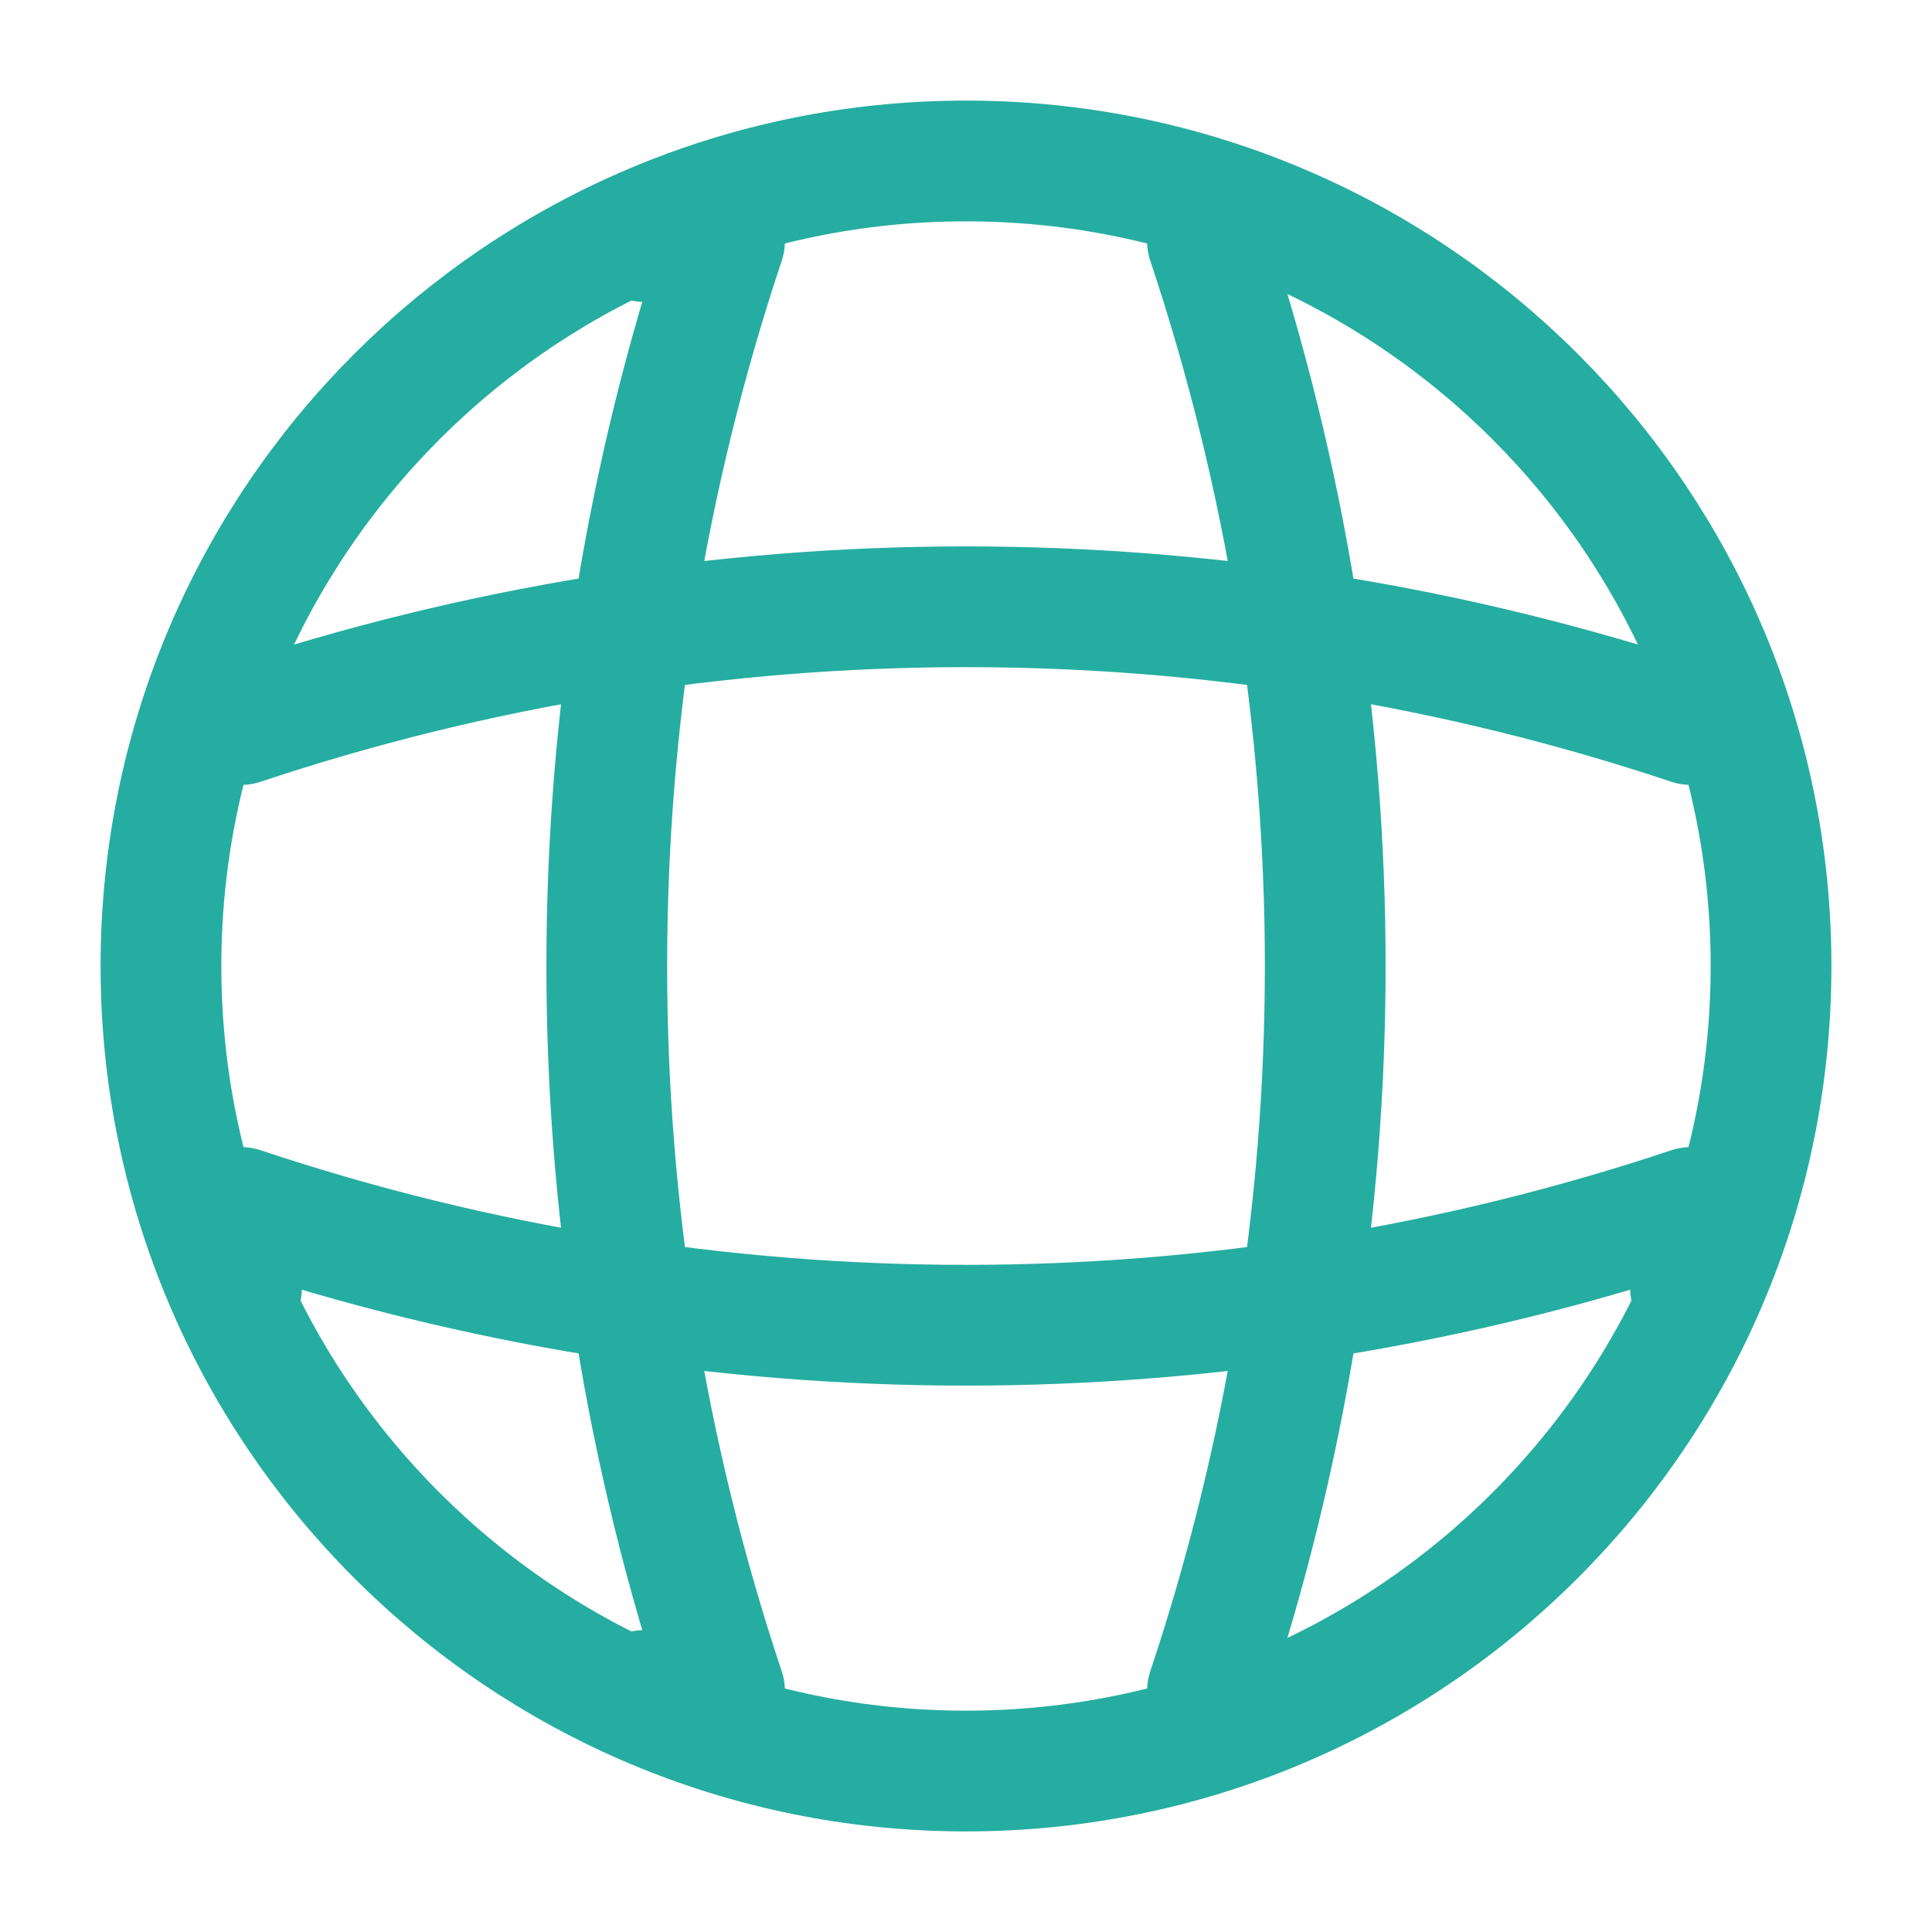
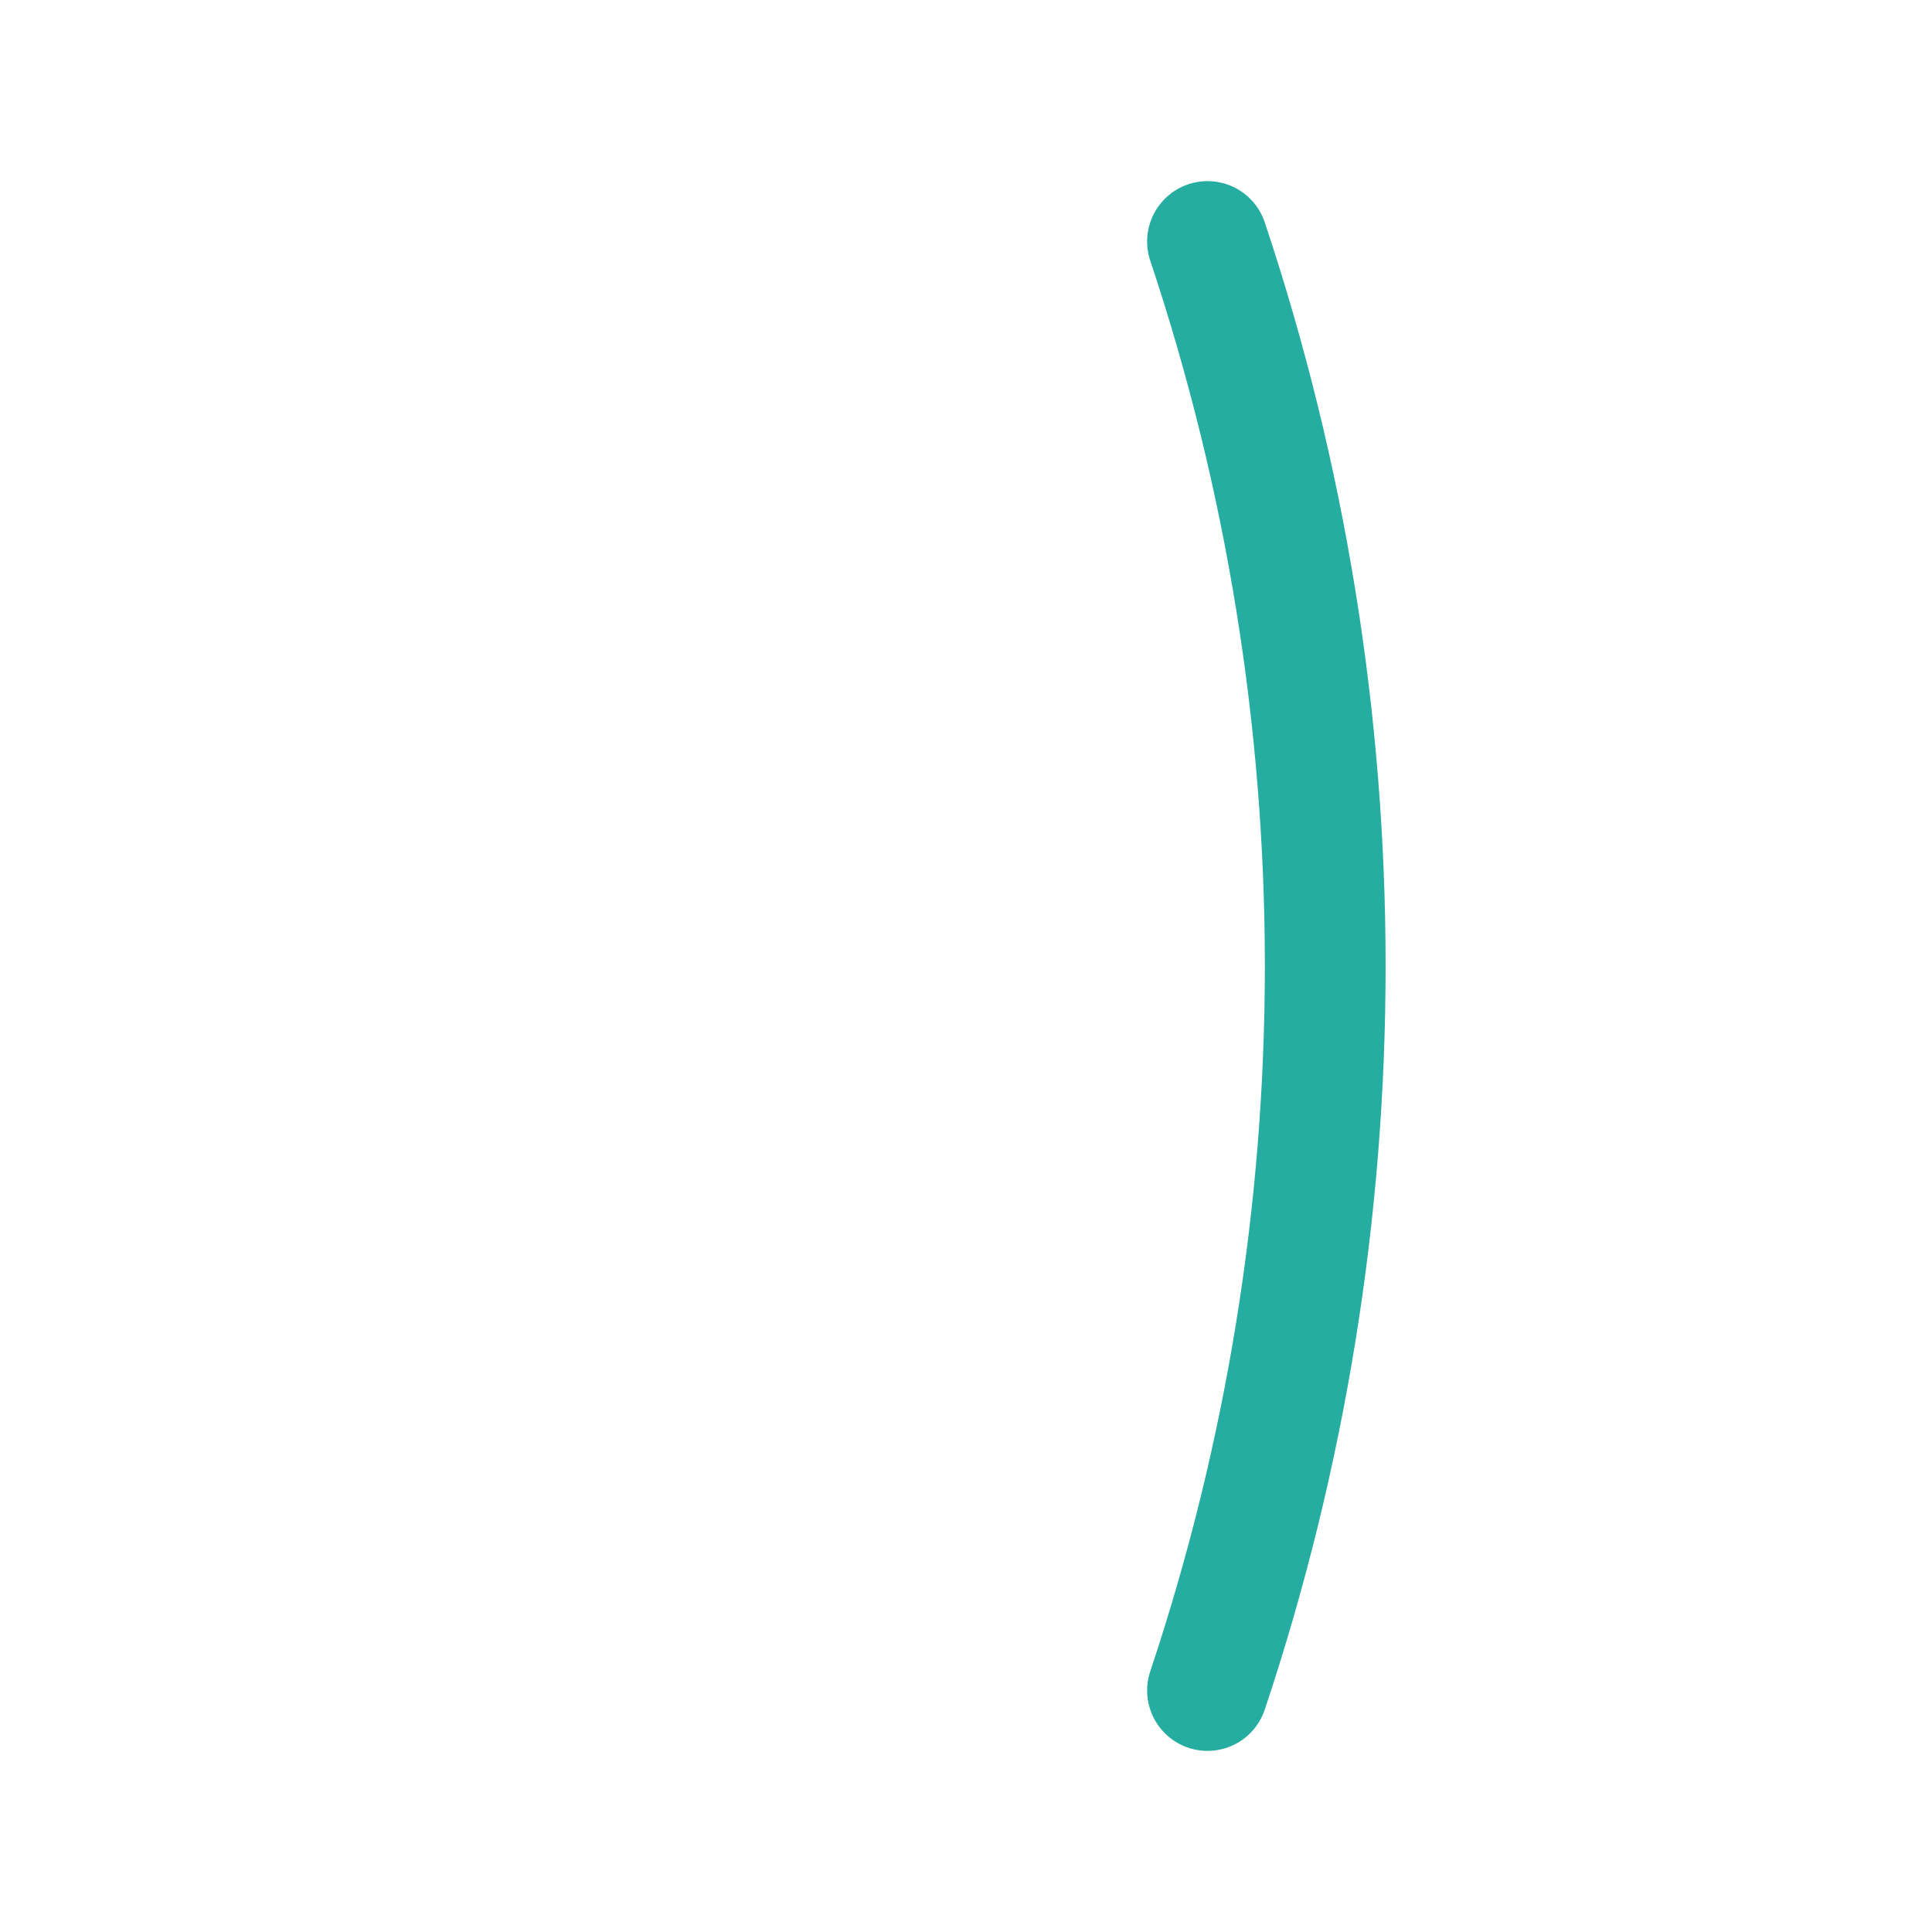
<svg xmlns="http://www.w3.org/2000/svg" width="16" height="16" viewBox="0 0 16 16" fill="none">
-   <path d="M8 14.667C11.682 14.667 14.667 11.682 14.667 8C14.667 4.318 11.682 1.333 8 1.333C4.318 1.333 1.333 4.318 1.333 8C1.333 11.682 4.318 14.667 8 14.667Z" stroke="#26ADA1" stroke-linecap="round" stroke-linejoin="round" />
-   <path d="M5.333 2H6C4.7 5.893 4.7 10.107 6 14H5.333" stroke="#26ADA1" stroke-linecap="round" stroke-linejoin="round" />
  <path d="M10 2C11.3 5.893 11.3 10.107 10 14" stroke="#26ADA1" stroke-linecap="round" stroke-linejoin="round" />
-   <path d="M2 10.667V10C5.893 11.3 10.107 11.3 14 10V10.667" stroke="#26ADA1" stroke-linecap="round" stroke-linejoin="round" />
-   <path d="M2 6C5.893 4.7 10.107 4.7 14 6" stroke="#26ADA1" stroke-linecap="round" stroke-linejoin="round" />
</svg>